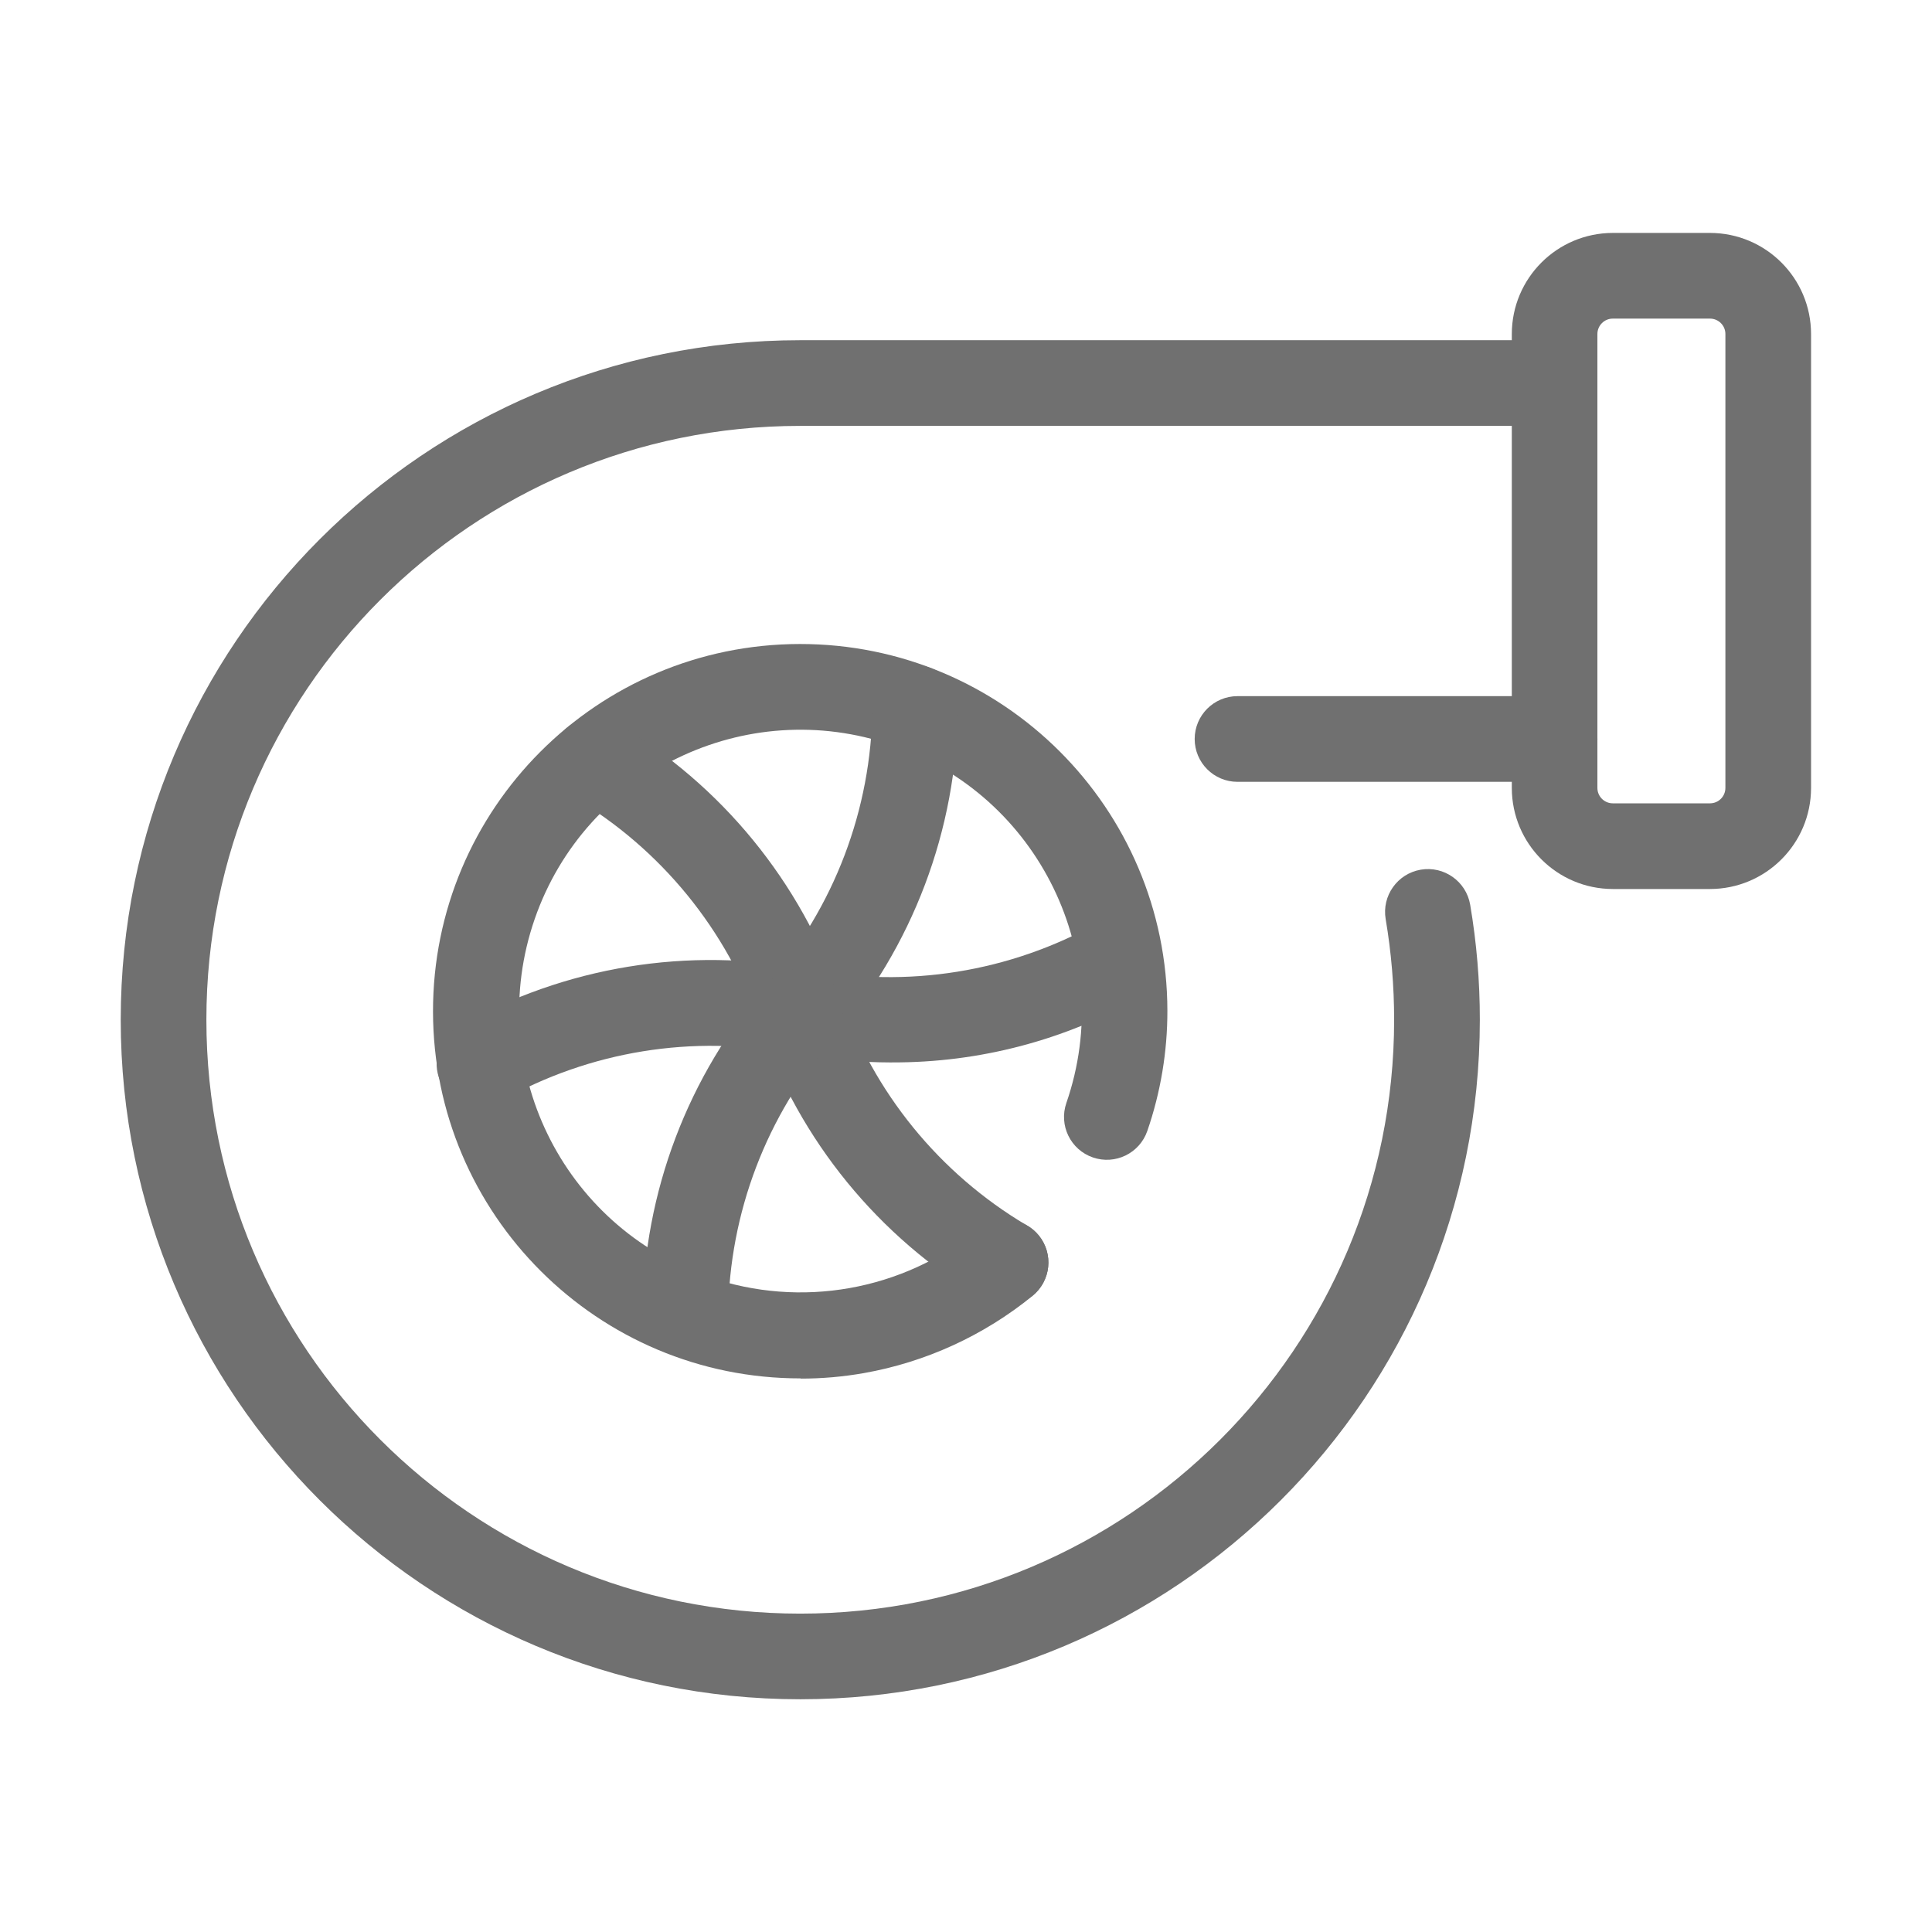
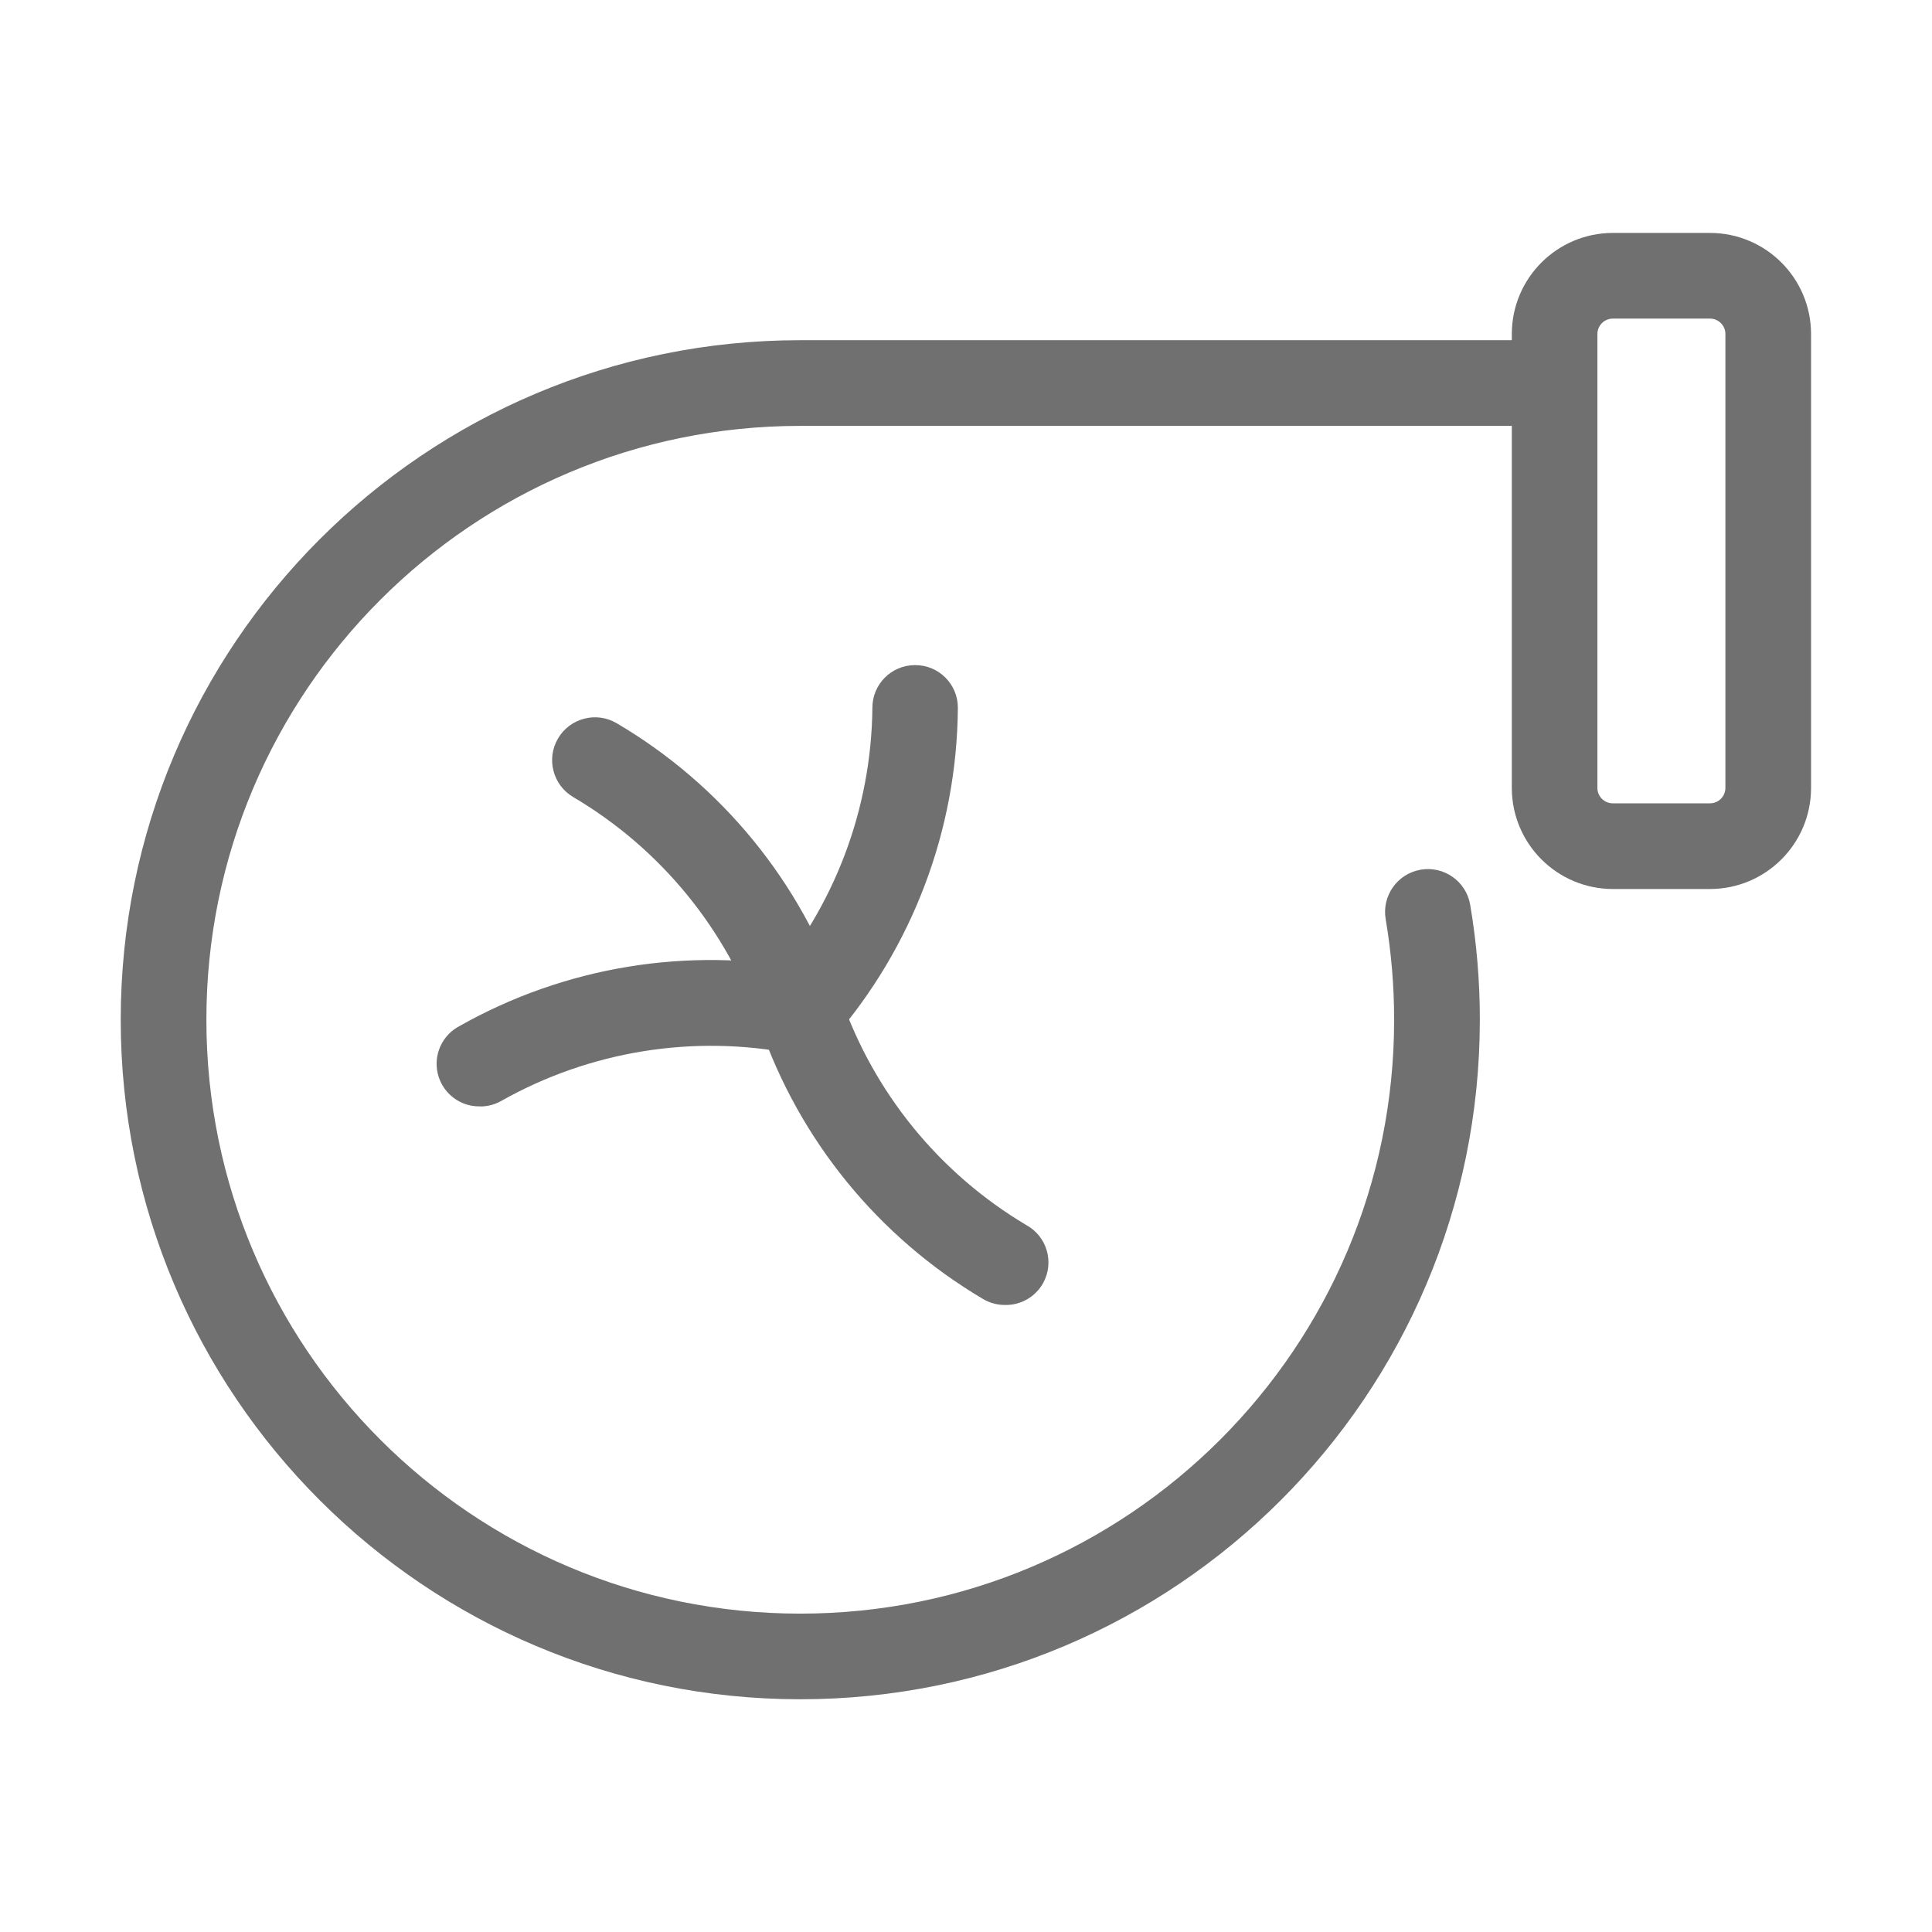
<svg xmlns="http://www.w3.org/2000/svg" id="Layer_1" viewBox="0 0 800 800">
  <defs>
    <style>.cls-1{fill:none;}.cls-1,.cls-2{stroke-width:0px;}.cls-3{clip-path:url(#clippath);}.cls-2{fill:#707070;}</style>
    <clipPath id="clippath">
      <rect class="cls-1" x="50" y="96.44" width="700" height="607.12" />
    </clipPath>
  </defs>
  <g class="cls-3">
    <g id="Group_1485">
      <path id="Path_1139" class="cls-2" d="M331.37,703.63c-155.4,0-281.38-125.98-281.38-281.38S175.97,140.87,331.37,140.87h312.3c9.8,0,17.74,7.94,17.74,17.74s-7.94,17.74-17.74,17.74h-312.3c-135.81,0-245.91,110.1-245.91,245.91s110.1,245.91,245.91,245.91,245.91-110.1,245.91-245.91c0-13.96-1.17-27.89-3.5-41.66-1.65-9.66,4.85-18.83,14.51-20.48,9.66-1.65,18.83,4.85,20.48,14.51,2.67,15.73,4.01,31.67,4,47.63-.01,155.4-125.99,281.37-281.4,281.37" />
-       <path id="Path_1140" class="cls-2" d="M643.72,323.74h-131.29c-9.8,0-17.74-7.94-17.74-17.74s7.94-17.74,17.74-17.74h131.29c9.8,0,17.74,7.94,17.74,17.74s-7.94,17.74-17.74,17.74" />
-       <path id="Path_1141" class="cls-2" d="M331.52,570.76c-83.97.1-152.12-67.9-152.22-151.87-.1-83.97,67.9-152.12,151.87-152.22,83.97-.1,152.12,67.9,152.22,151.87.02,16.93-2.79,33.75-8.31,49.76-3.2,9.26-13.3,14.17-22.55,10.97-9.26-3.2-14.17-13.3-10.97-22.55,21.01-60.8-11.24-127.13-72.04-148.14s-127.13,11.24-148.14,72.04c-21.01,60.8,11.24,127.13,72.04,148.14,38.13,13.18,80.37,5.69,111.65-19.81,7.65-6.19,18.87-5.01,25.06,2.64,6.19,7.65,5.01,18.87-2.64,25.06-20.15,16.38-44.14,27.37-69.71,31.91-8.67,1.53-17.46,2.3-26.27,2.29" />
      <path id="Path_1142" class="cls-2" d="M415.97,540.36c-3.17-.02-6.27-.89-8.99-2.52-43.19-25.54-75.89-65.59-92.28-113.01-3.37-9.2,1.36-19.39,10.57-22.75,9.2-3.37,19.39,1.36,22.75,10.57,13.63,39.68,40.92,73.22,76.99,94.65,8.53,4.69,11.64,15.41,6.95,23.94-3.19,5.8-9.37,9.33-15.99,9.12" />
-       <path id="Path_1143" class="cls-2" d="M369.35,439.94c-13.76-.03-27.48-1.25-41.03-3.65-9.65-1.68-16.11-10.87-14.43-20.53,1.68-9.65,10.87-16.11,20.53-14.43,41.18,8.04,83.87,1.18,120.46-19.34,8.53-4.82,19.35-1.81,24.17,6.71,4.82,8.53,1.81,19.35-6.71,24.17-31.37,17.86-66.88,27.19-102.98,27.05" />
      <path id="Path_1144" class="cls-2" d="M331.37,436.57c-9.74.12-17.73-7.67-17.85-17.4-.05-4.29,1.46-8.46,4.25-11.71,27.64-31.75,43.06-72.32,43.47-114.42,0-9.74,7.89-17.63,17.63-17.63h.13c9.74,0,17.63,7.89,17.63,17.63,0,.08,0,.15,0,.23-.4,50.35-18.74,98.9-51.73,136.93-3.36,4.05-8.36,6.39-13.63,6.37" />
      <path id="Path_1145" class="cls-2" d="M331.45,436.57c-7.45.03-14.11-4.63-16.65-11.64-13.69-39.83-41.14-73.47-77.42-94.87-8.45-4.96-11.28-15.83-6.32-24.28,4.96-8.45,15.83-11.28,24.28-6.32,43.41,25.54,76.28,65.73,92.71,113.33,3.44,9.11-1.16,19.28-10.27,22.72-2.04.77-4.2,1.15-6.37,1.13" />
      <path id="Path_1146" class="cls-2" d="M198.87,458.13c-9.73.25-17.82-7.44-18.07-17.18-.17-6.66,3.43-12.85,9.31-15.99,43.78-24.78,94.95-33.14,144.34-23.6,9.65,1.68,16.11,10.87,14.43,20.53-1.68,9.65-10.87,16.11-20.53,14.43-41.29-8.05-84.09-1.13-120.74,19.52-2.66,1.52-5.67,2.32-8.74,2.32" />
-       <path id="Path_1147" class="cls-2" d="M283.79,561.77h-.15c-9.74,0-17.63-7.89-17.63-17.63,0-.09,0-.19,0-.28.53-50.16,18.86-98.51,51.73-136.4,6.26-7.52,17.43-8.54,24.95-2.28,7.52,6.26,8.54,17.43,2.28,24.95-27.54,31.64-42.95,72.04-43.47,113.99,0,9.74-7.89,17.63-17.63,17.63" />
+       <path id="Path_1147" class="cls-2" d="M283.79,561.77h-.15" />
      <path id="Path_1148" class="cls-2" d="M708.14,368.12h-40.3c-23.09-.03-41.8-18.74-41.83-41.83v-188.01c.03-23.07,18.71-41.78,41.78-41.83h40.3c23.09.03,41.8,18.74,41.83,41.83v188.01c-.03,23.09-18.74,41.8-41.83,41.83M667.8,131.93c-3.5.01-6.33,2.85-6.35,6.35v188.01c.01,3.5,2.85,6.33,6.35,6.35h40.3c3.5-.01,6.33-2.85,6.35-6.35v-188.01c-.01-3.5-2.85-6.33-6.35-6.35h-40.3Z" />
    </g>
  </g>
</svg>